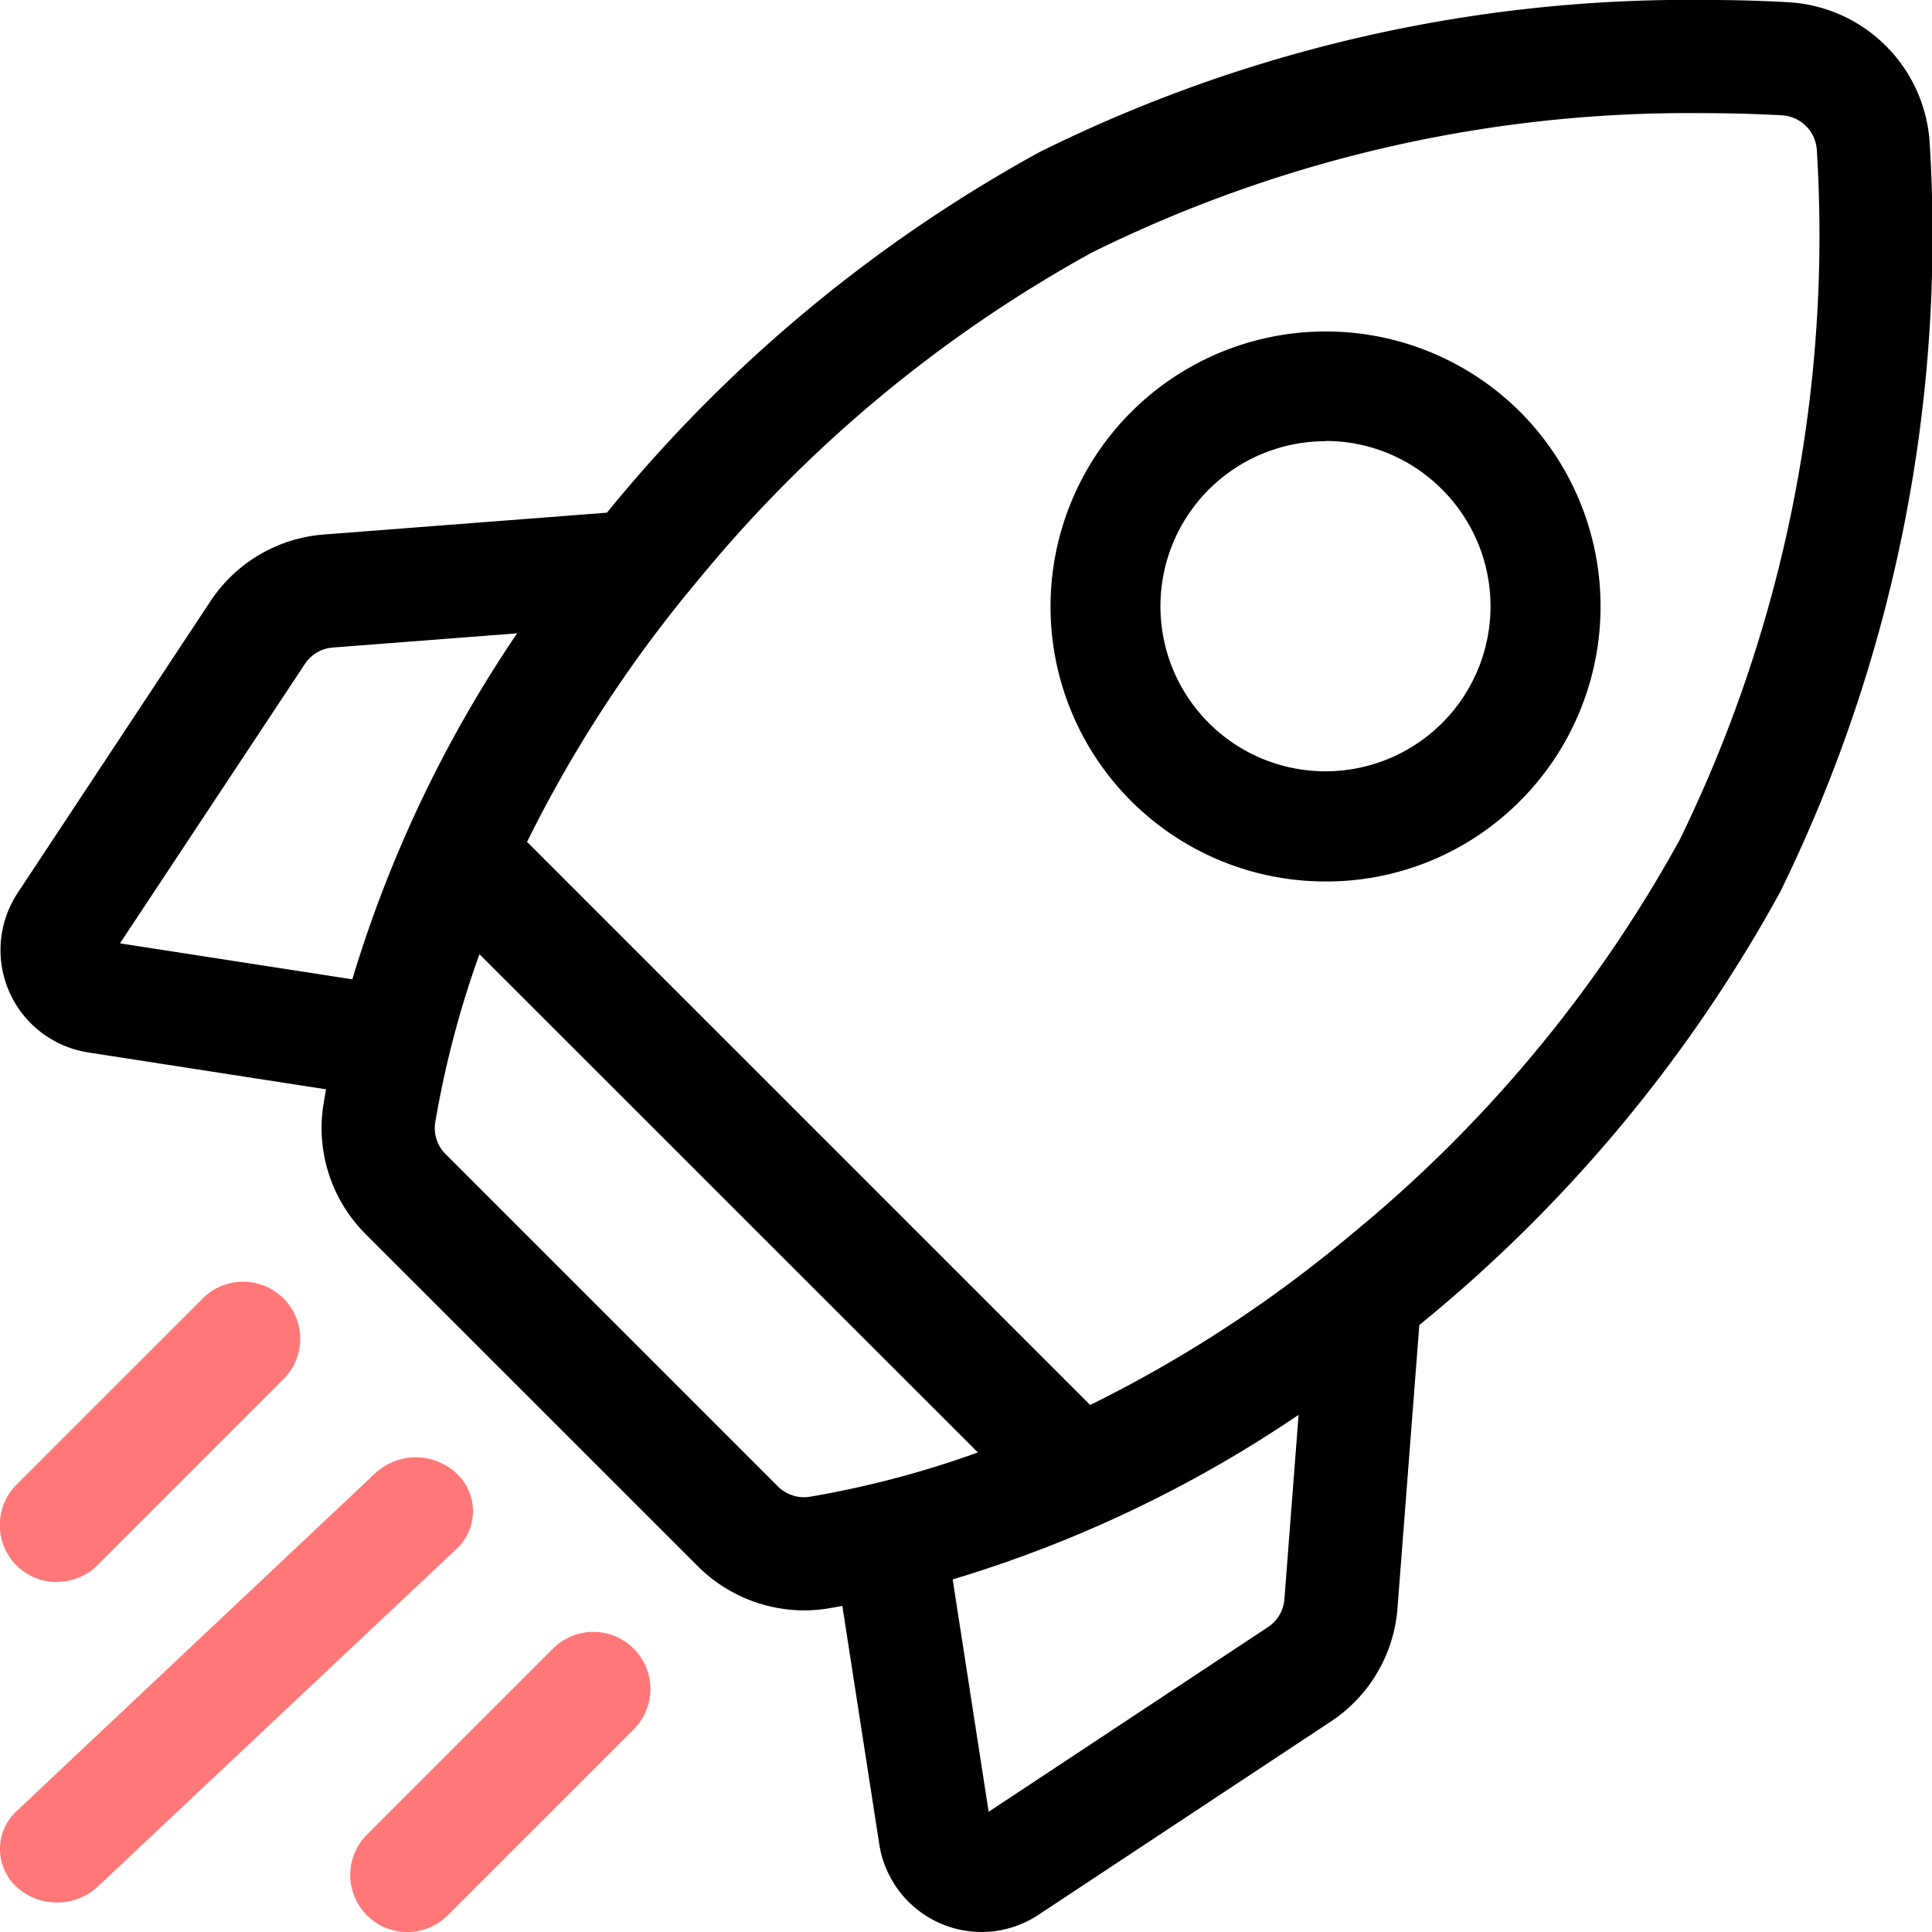
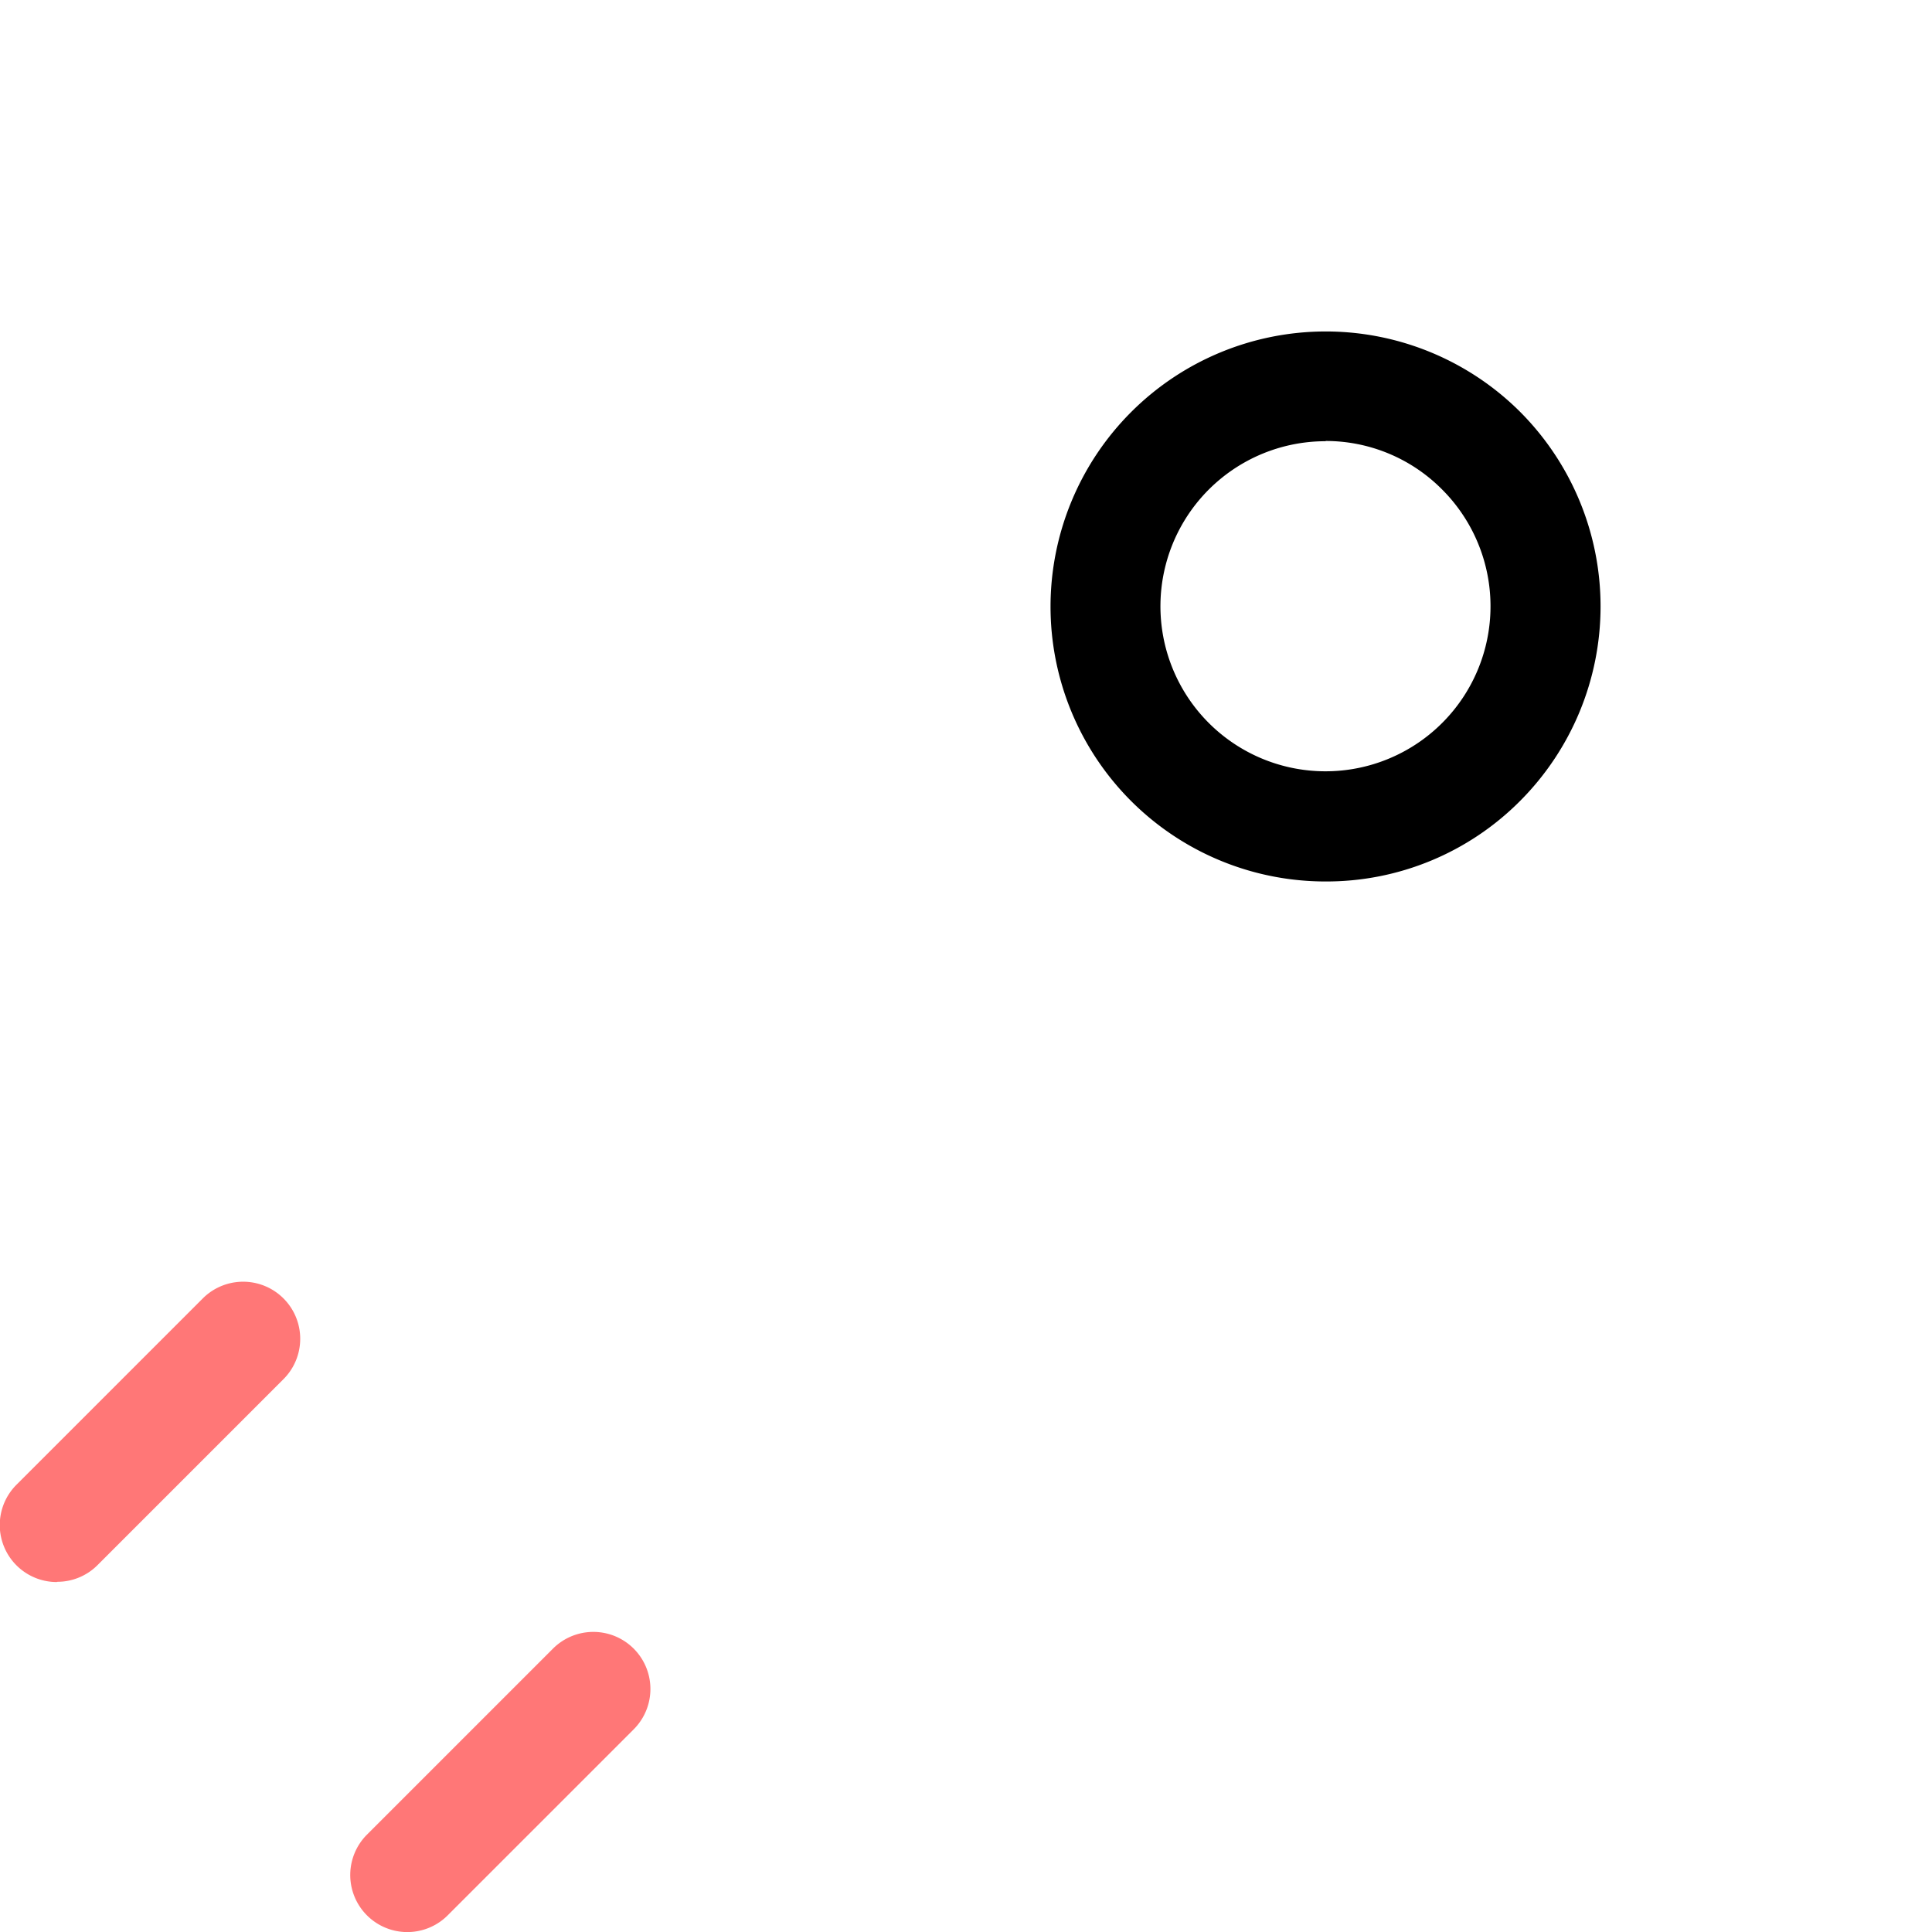
<svg xmlns="http://www.w3.org/2000/svg" width="31.689" height="31.689" viewBox="0 0 31.689 31.689">
  <defs>
    <clipPath id="clip-path">
-       <path id="Clip_2" data-name="Clip 2" d="M0,0H31.689V31.689H0Z" transform="translate(0 0.311)" fill="none" />
-     </clipPath>
+       </clipPath>
    <clipPath id="clip-path-2">
      <path id="Clip_9" data-name="Clip 9" d="M0,0H7.758V7.3H0Z" transform="translate(0 0.42)" fill="none" />
    </clipPath>
  </defs>
  <g id="Group_13" data-name="Group 13" transform="translate(0 -0.311)">
    <g id="Group_3" data-name="Group 3">
-       <path id="Clip_2-2" data-name="Clip 2" d="M0,0H31.689V31.689H0Z" transform="translate(0 0.311)" fill="none" />
      <g id="Group_3-2" data-name="Group 3" clip-path="url(#clip-path)">
        <path id="Fill_1" data-name="Fill 1" d="M16.1,31.69a1.7,1.7,0,0,1-1.678-1.439l-.606-3.91-.055.011-.173.03a2.512,2.512,0,0,1-.4.033,2.481,2.481,0,0,1-1.742-.724L6,20.246A2.46,2.46,0,0,1,5.308,18.1c.011-.066.022-.131.034-.2l.006-.032-3.91-.606A1.7,1.7,0,0,1,.283,14.657L3.448,9.868a2.453,2.453,0,0,1,1.867-1.1l4.64-.358.037-.045.037-.045a24.064,24.064,0,0,1,7.03-5.829A23.957,23.957,0,0,1,27.94,0c.466,0,.932.012,1.383.037a2.463,2.463,0,0,1,2.329,2.329A24.458,24.458,0,0,1,29.2,14.629a24.051,24.051,0,0,1-5.829,7.031l-.04.033-.051.041-.358,4.641a2.446,2.446,0,0,1-1.1,1.867l-4.789,3.166A1.689,1.689,0,0,1,16.1,31.69Zm5.2-8.483h0a20.708,20.708,0,0,1-5.674,2.7l.59,3.811,4.58-3.028a.6.6,0,0,0,.271-.461l.233-3.024ZM7.864,15.652a16.047,16.047,0,0,0-.725,2.759.6.6,0,0,0,.172.522l5.446,5.446a.609.609,0,0,0,.426.18.573.573,0,0,0,.1-.008,16,16,0,0,0,2.756-.727ZM27.928,1.857A22.072,22.072,0,0,0,17.914,4.141,22.161,22.161,0,0,0,11.456,9.51a21.515,21.515,0,0,0-2.811,4.3l9.236,9.236a21.349,21.349,0,0,0,4.3-2.811,22.161,22.161,0,0,0,5.369-6.458A22.568,22.568,0,0,0,29.8,2.467a.608.608,0,0,0-.576-.575C28.8,1.869,28.364,1.857,27.928,1.857ZM8.482,10.389l-3.023.233A.605.605,0,0,0,5,10.893L1.968,15.474l3.811.59A20.754,20.754,0,0,1,8.482,10.389Z" transform="translate(0 0.31)" />
      </g>
    </g>
    <path id="Fill_4" data-name="Fill 4" d="M4.513,9.025h0A4.509,4.509,0,0,1,0,4.513,4.514,4.514,0,0,1,7.7,1.32a4.518,4.518,0,0,1,0,6.386A4.48,4.48,0,0,1,4.513,9.025Zm0-7.221A2.707,2.707,0,1,0,6.427,2.6,2.686,2.686,0,0,0,4.513,1.8Z" transform="translate(17.231 5.744)" />
    <path id="Fill_6" data-name="Fill 6" d="M.935,4.923A.932.932,0,0,0,1.6,4.649L4.649,1.6A.935.935,0,0,0,3.327.274L.274,3.327a.935.935,0,0,0,.661,1.6" transform="translate(0 21.333)" fill="#f77" />
    <g id="Group_10" data-name="Group 10" transform="translate(0 23.795)">
      <path id="Clip_9-2" data-name="Clip 9" d="M0,0H7.758V7.3H0Z" transform="translate(0 0.42)" fill="none" />
      <g id="Group_10-2" data-name="Group 10" clip-path="url(#clip-path-2)">
-         <path id="Fill_8" data-name="Fill 8" d="M7.483.258a.979.979,0,0,0-1.326,0L.274,5.8a.847.847,0,0,0,0,1.248A.968.968,0,0,0,.937,7.3.965.965,0,0,0,1.6,7.044L7.483,1.506a.846.846,0,0,0,0-1.248" transform="translate(0 0.42)" fill="#f77" />
-       </g>
+         </g>
    </g>
    <path id="Fill_11" data-name="Fill 11" d="M3.327.274.274,3.327A.935.935,0,0,0,1.6,4.649L4.649,1.6A.935.935,0,0,0,3.327.274" transform="translate(5.744 27.077)" fill="#f77" />
  </g>
</svg>